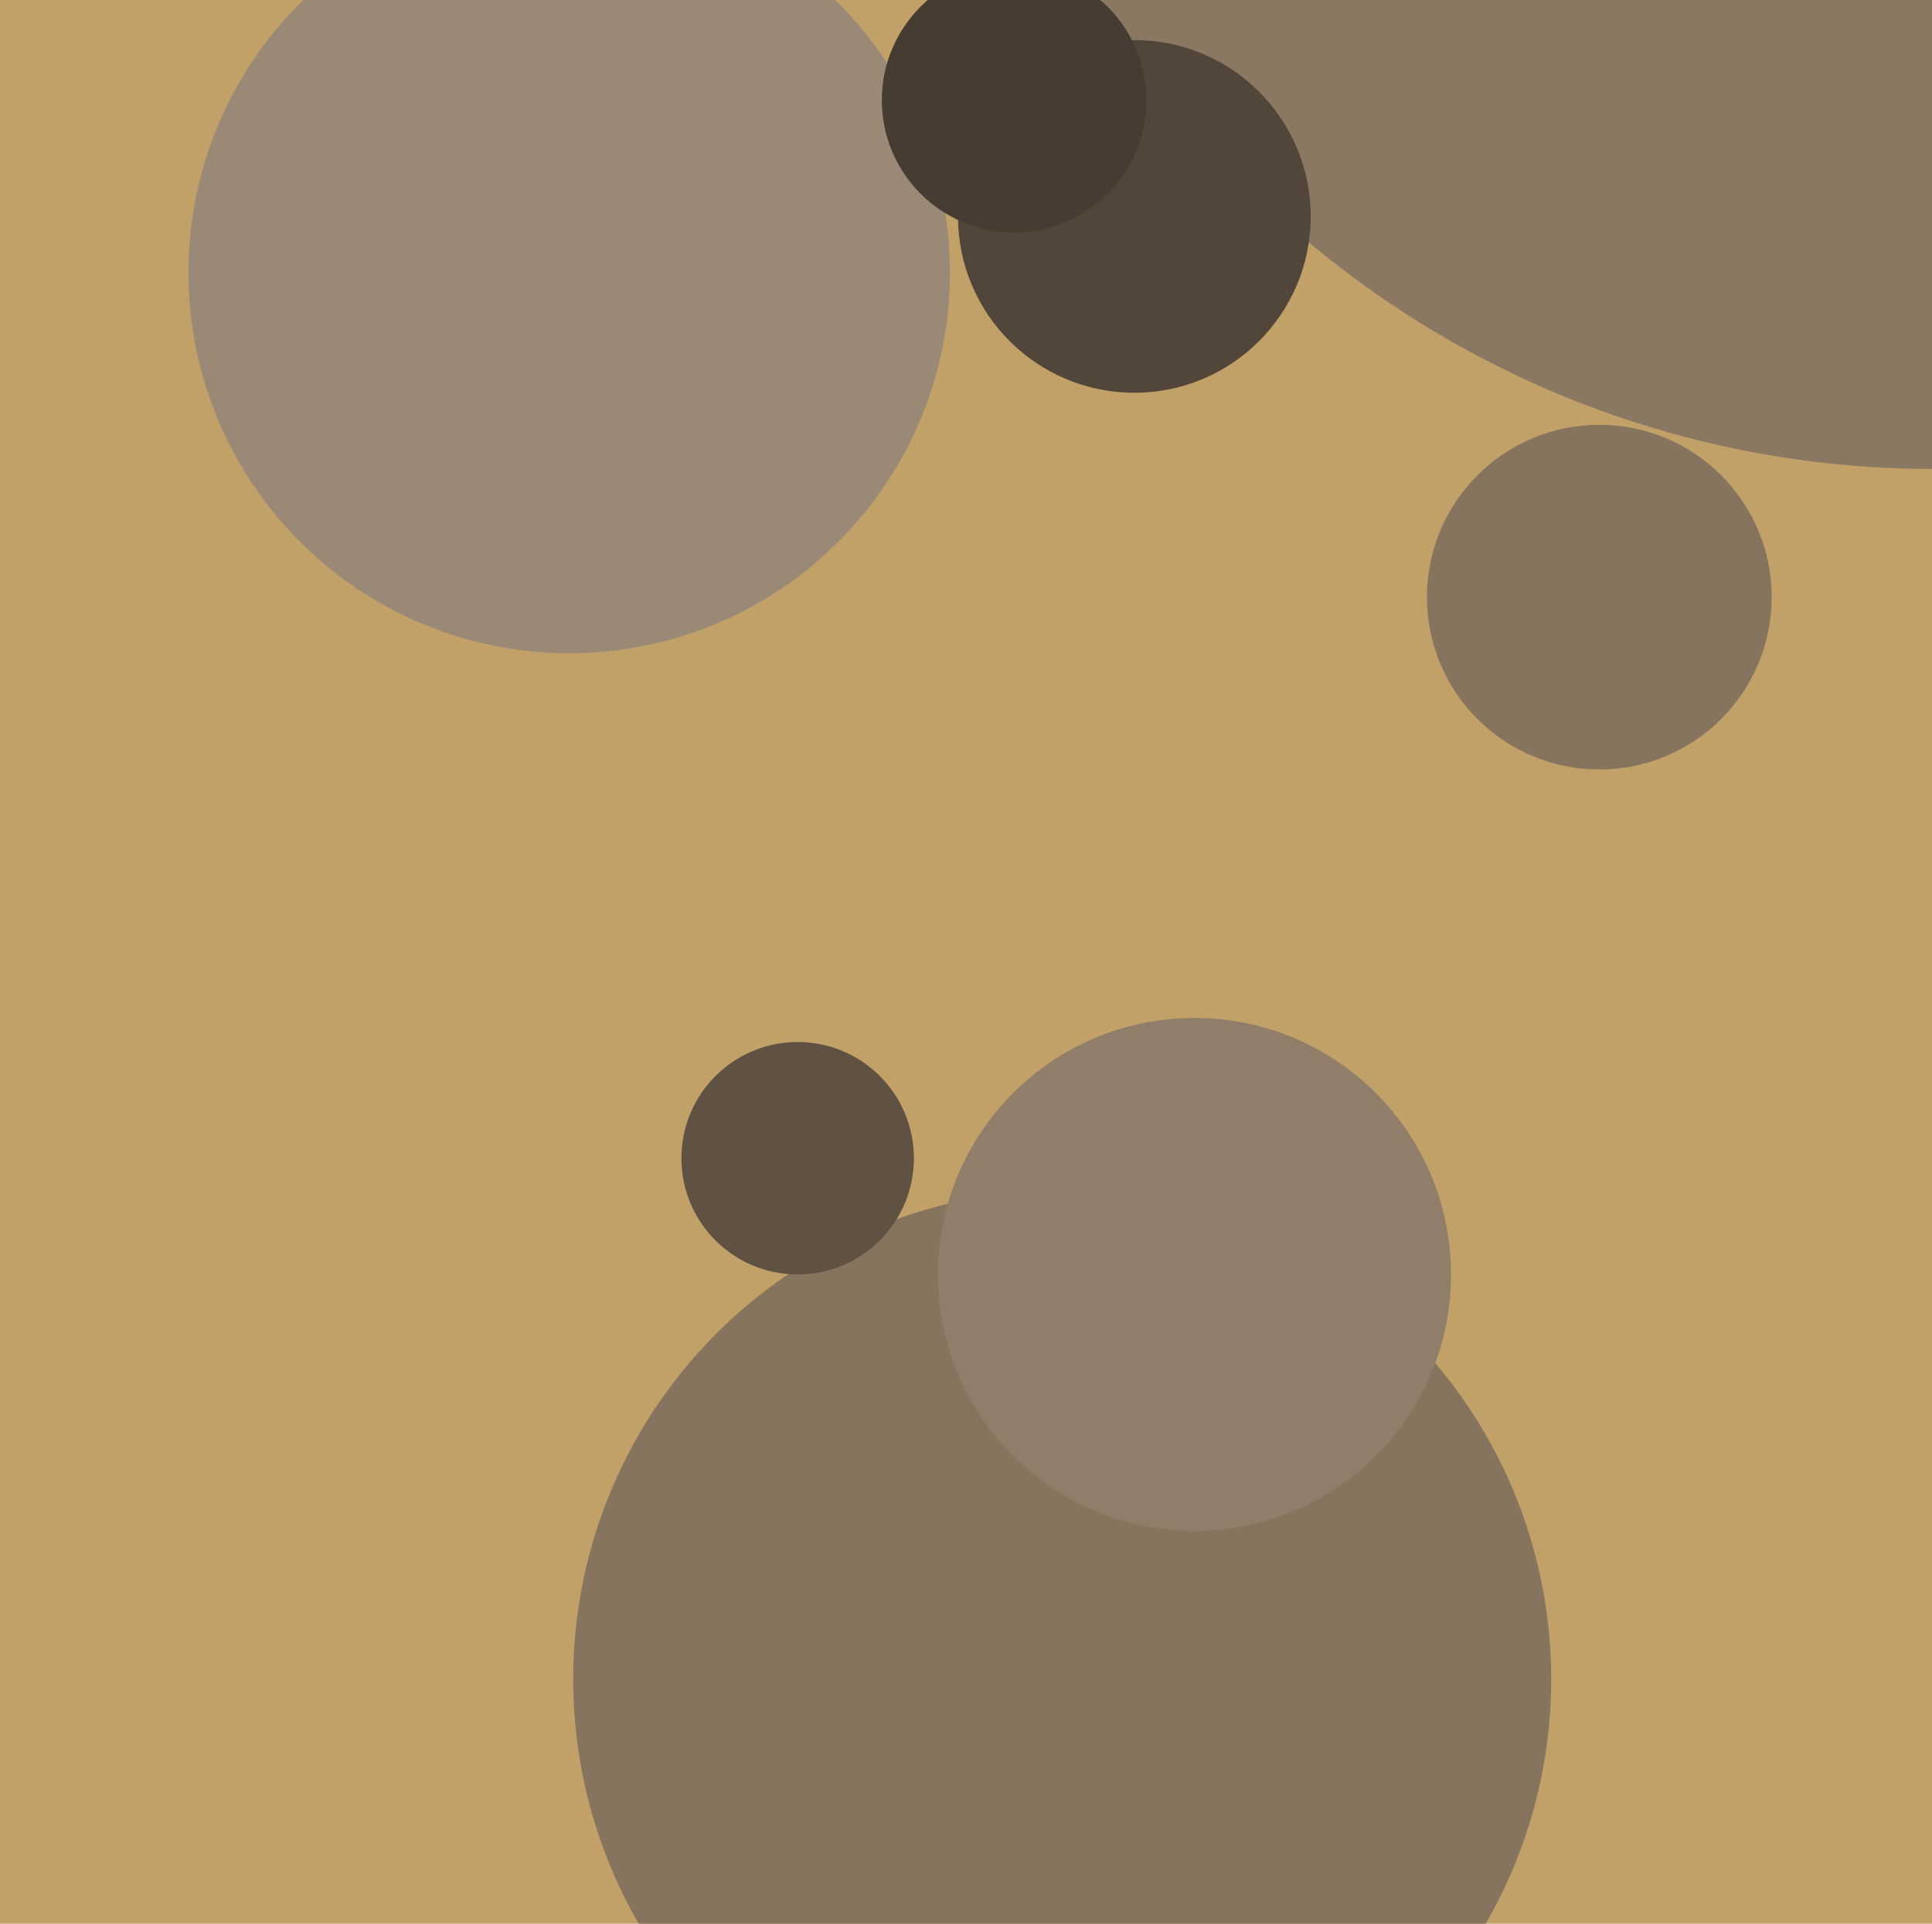
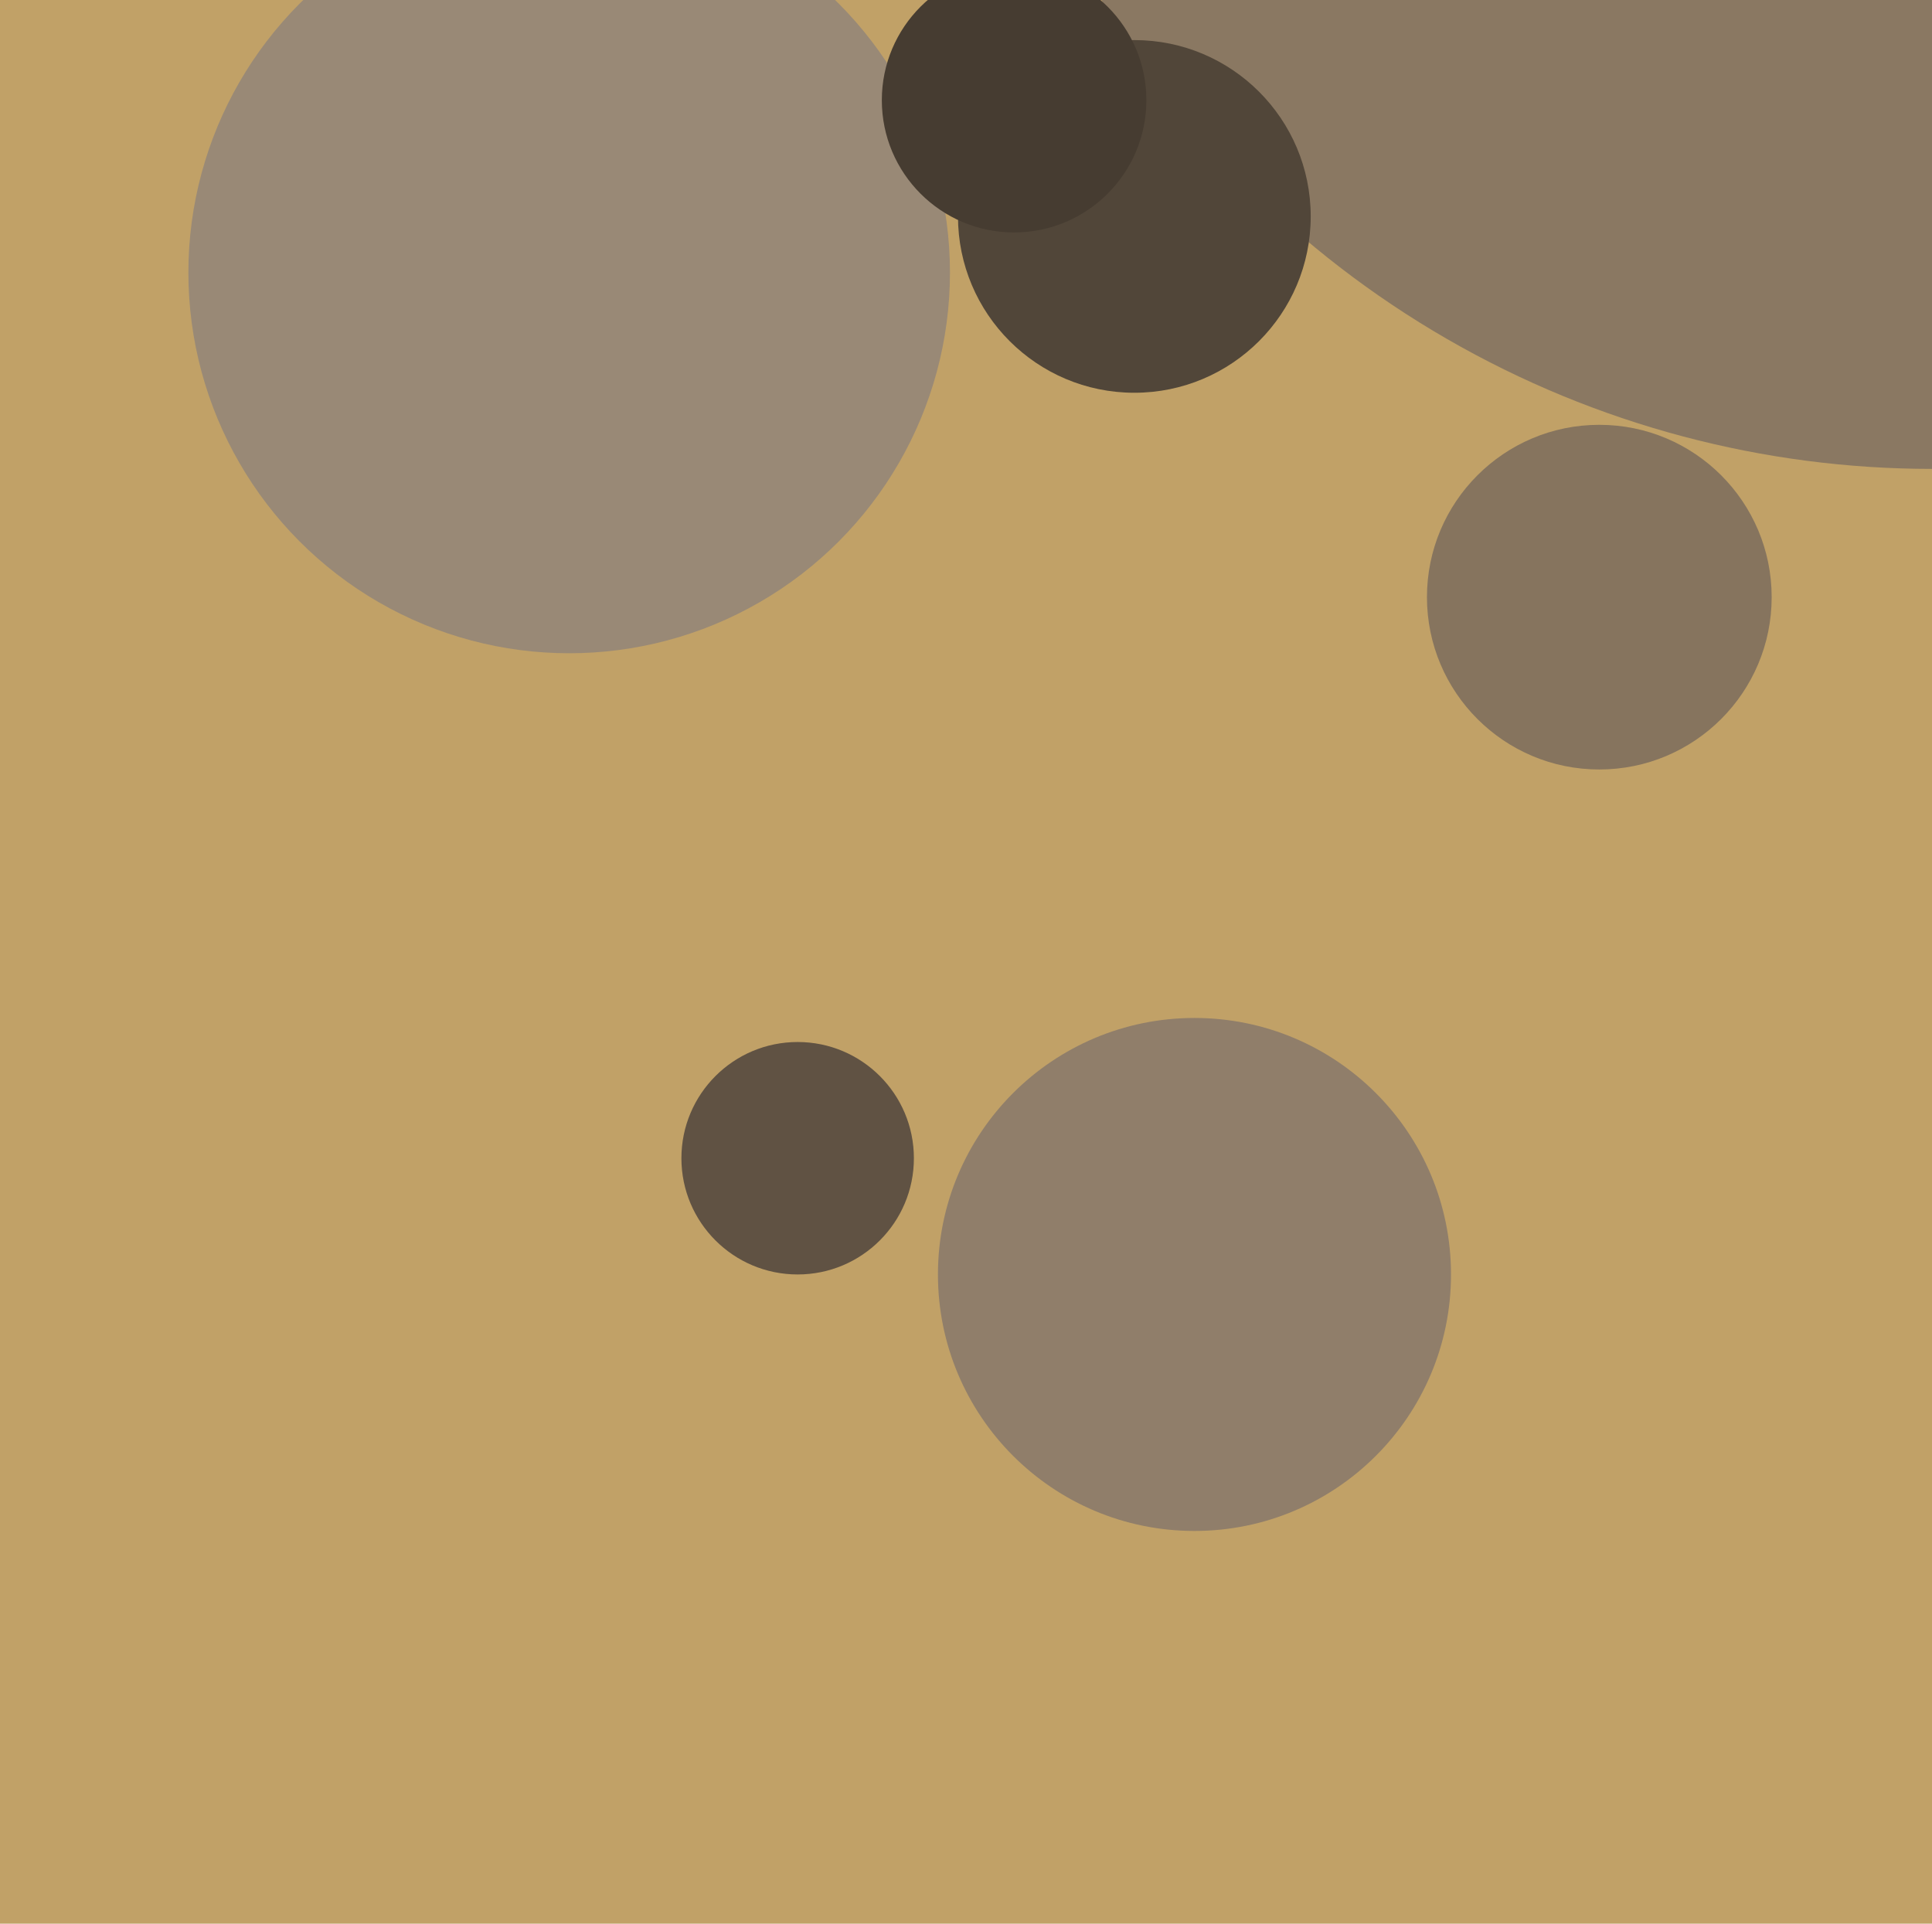
<svg xmlns="http://www.w3.org/2000/svg" width="482px" height="480px">
  <rect width="482" height="480" fill="rgb(193,161,103)" />
-   <circle cx="265" cy="419" r="122" fill="rgb(134,116,94)" />
  <circle cx="482" cy="-125" r="242" fill="rgb(138,120,98)" />
  <circle cx="283" cy="54" r="44" fill="rgb(81,70,57)" />
  <circle cx="399" cy="149" r="43" fill="rgb(134,116,94)" />
  <circle cx="199" cy="289" r="29" fill="rgb(96,82,67)" />
  <circle cx="142" cy="68" r="95" fill="rgb(153,137,118)" />
  <circle cx="298" cy="318" r="64" fill="rgb(144,126,106)" />
  <circle cx="253" cy="25" r="33" fill="rgb(70,60,49)" />
</svg>